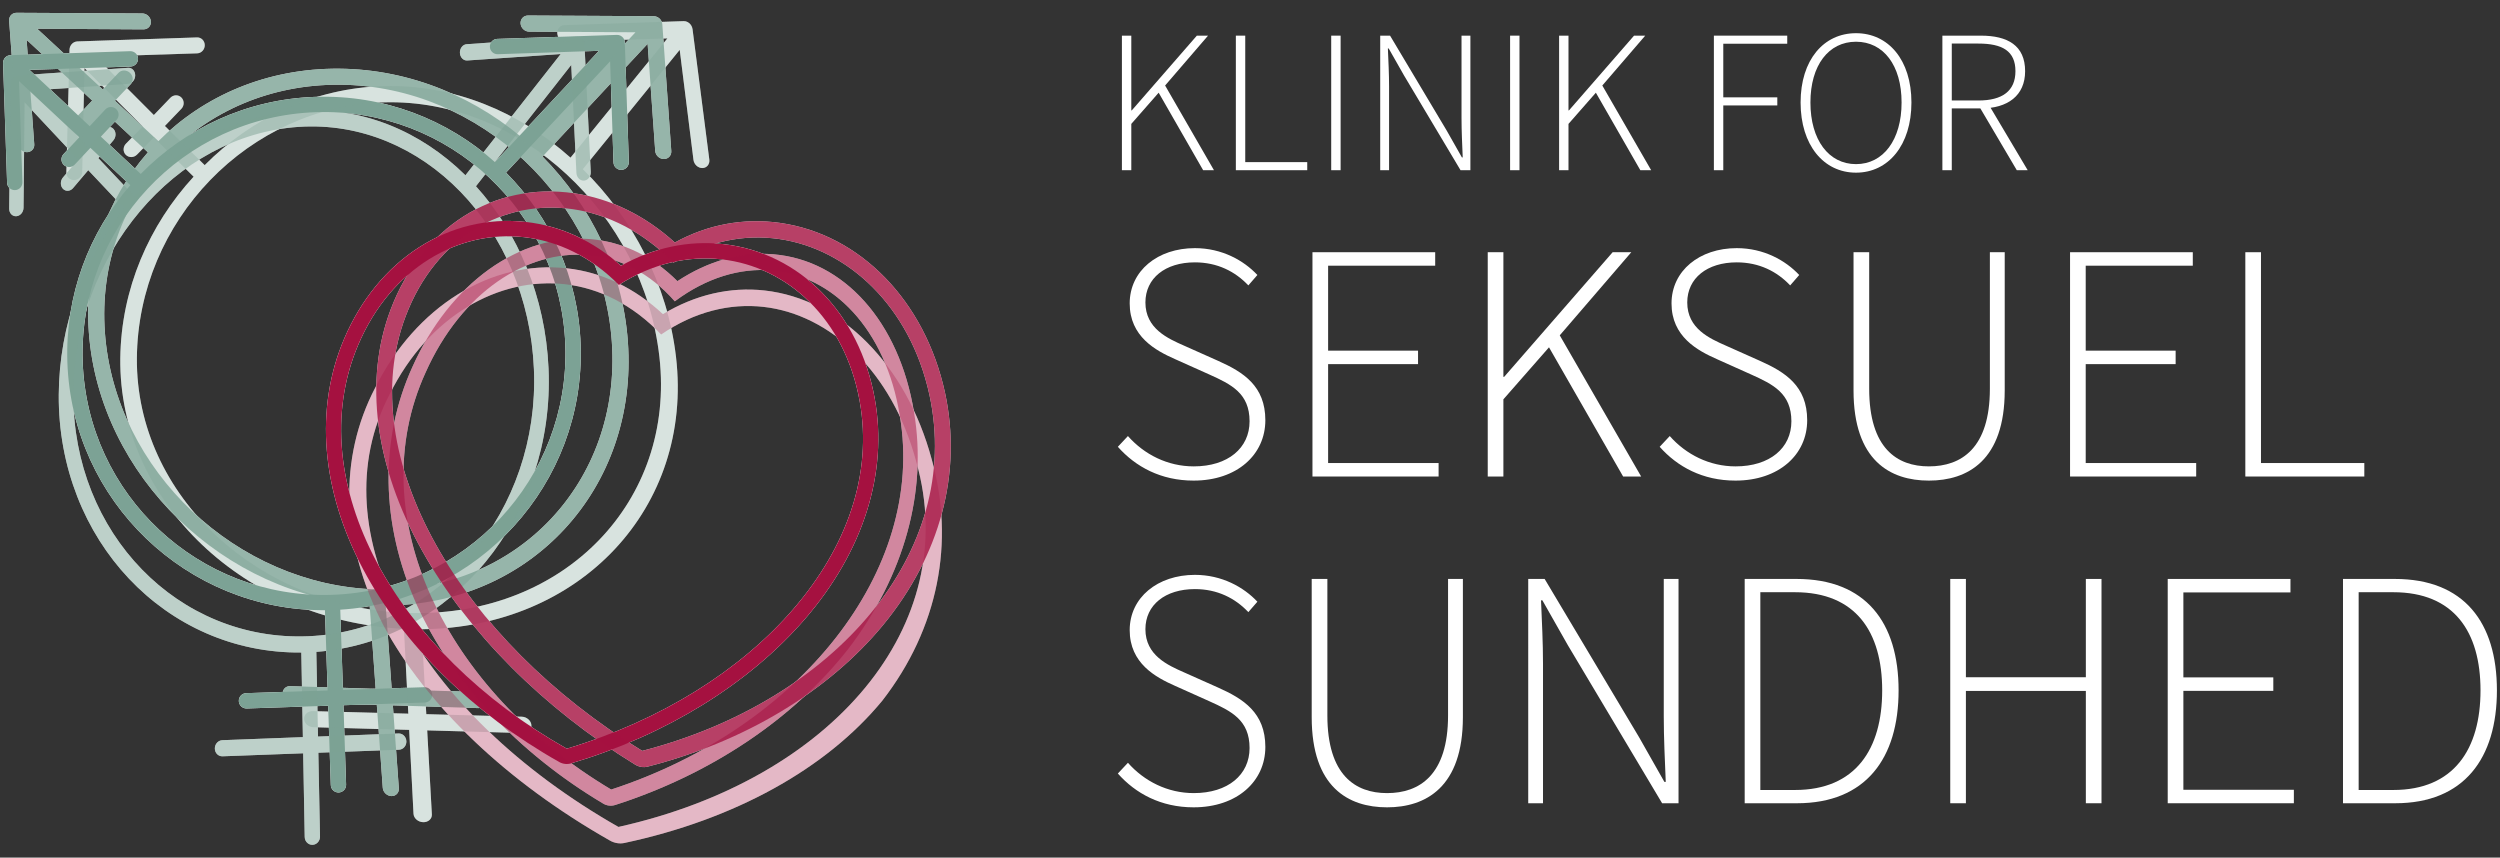
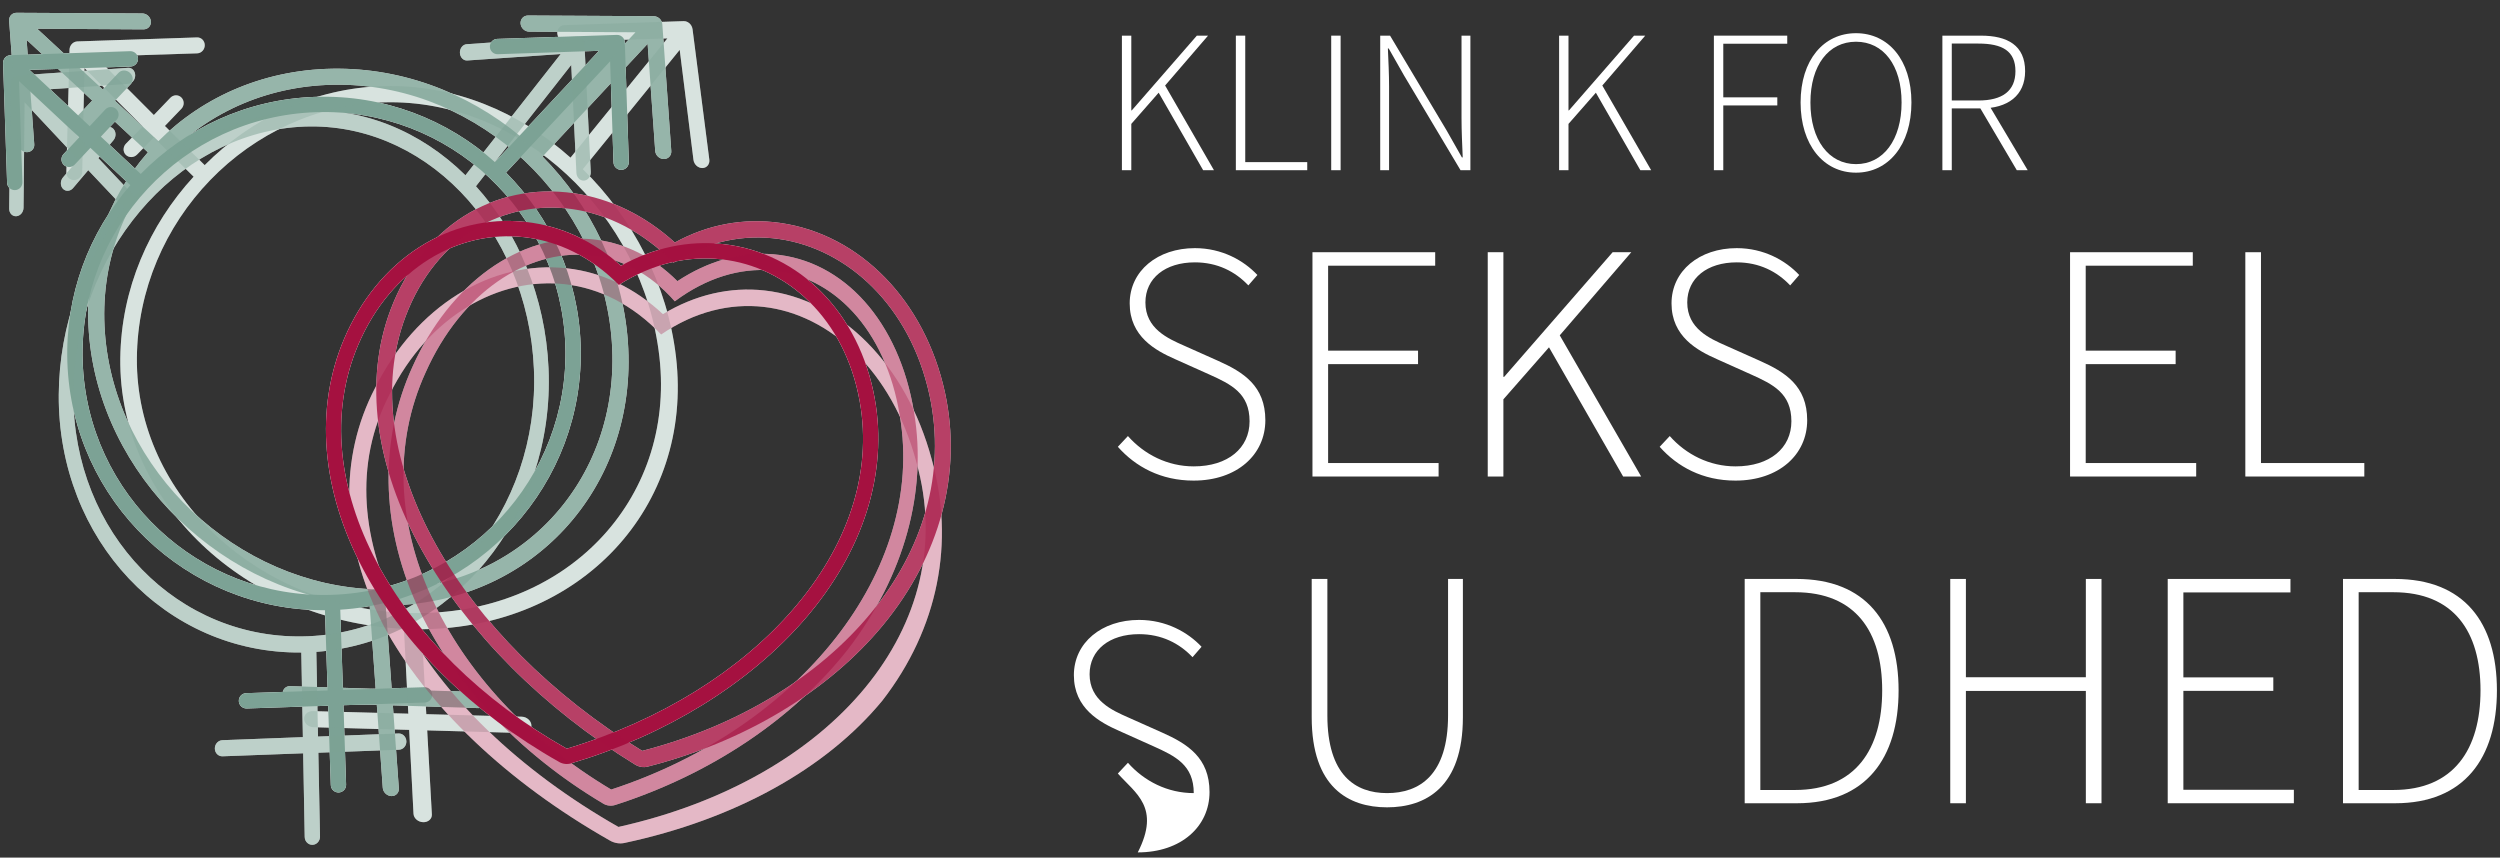
<svg xmlns="http://www.w3.org/2000/svg" version="1.1" id="Layer_1" x="0px" y="0px" width="446px" height="153px" viewBox="0 0 446 153" enable-background="new 0 0 446 153" xml:space="preserve">
  <rect x="0" y="0" width="446" height="153" fill="#333333" stroke="none" />
  <g>
    <path fill="#FFFFFF" d="M111.001,6.568c-0.015-0.014-0.033-0.023-0.048-0.037c-0.063-0.051-0.129-0.096-0.201-0.135   c-0.027-0.015-0.055-0.028-0.083-0.042c-0.066-0.031-0.136-0.056-0.208-0.075c-0.031-0.009-0.06-0.02-0.092-0.026   c-0.098-0.019-0.198-0.03-0.301-0.028c-0.006,0-0.011-0.001-0.016-0.001l-21.34,0.714c-0.755,0.025-1.346,0.657-1.32,1.412   c0.025,0.755,0.657,1.346,1.412,1.321l18.042-0.604l-18.56,19.846c-8.486-7.578-19.774-12.043-32.014-11.635   c-12.241,0.41-23.205,5.621-31.166,13.75l-7.11-6.65l2.794-2.988c0.516-0.551,0.487-1.417-0.065-1.932   c-0.551-0.516-1.417-0.487-1.932,0.064L16,22.511L5.261,12.468l18.042-0.604c0.755-0.025,1.347-0.658,1.321-1.413   C24.6,9.697,23.967,9.105,23.212,9.13L1.873,9.844C1.684,9.851,1.504,9.895,1.343,9.97c-0.247,0.114-0.452,0.299-0.592,0.528   l0,0.002c-0.046,0.075-0.084,0.155-0.115,0.238c-0.006,0.014-0.008,0.03-0.012,0.045C0.6,10.851,0.58,10.921,0.568,10.995   c-0.004,0.024-0.003,0.048-0.006,0.072c-0.006,0.063-0.015,0.125-0.012,0.19l0.714,21.34c0.025,0.755,0.657,1.346,1.412,1.321   c0.755-0.025,1.347-0.658,1.321-1.413l-0.604-18.04l10.737,10.042L11.333,27.5c-0.516,0.552-0.487,1.417,0.065,1.933   c0.275,0.258,0.629,0.38,0.979,0.368c0.35-0.011,0.696-0.157,0.953-0.432l2.798-2.993l7.121,6.66   c-7.333,8.432-11.632,19.538-11.23,31.561c0.83,24.788,21.31,44.361,45.949,44.264l0.478,14.311l-14.521,0.485   c-0.755,0.024-1.347,0.657-1.322,1.413c0.026,0.754,0.658,1.346,1.413,1.321l14.522-0.486l0.474,14.152   c0.025,0.754,0.658,1.347,1.412,1.321c0.756-0.025,1.347-0.658,1.322-1.413l-0.474-14.153l14.522-0.484   c0.755-0.025,1.347-0.657,1.322-1.413c-0.026-0.755-0.658-1.347-1.412-1.321l-14.523,0.485l-0.479-14.309   c24.59-1.552,43.717-22.449,42.887-47.237c-0.402-12.024-5.435-22.817-13.315-30.74l18.569-19.855l0.604,18.041   c0.026,0.755,0.658,1.347,1.413,1.321c0.754-0.025,1.346-0.657,1.321-1.412l-0.714-21.34   C111.453,7.154,111.274,6.809,111.001,6.568 M100.855,61.624c0.793,23.738-17.872,43.697-41.611,44.492   c-23.738,0.793-43.697-17.872-44.491-41.611c-0.794-23.738,17.872-43.697,41.61-44.491   C80.103,19.219,100.062,37.885,100.855,61.624" />
    <path fill="#FFFFFF" d="M117.635,3.29c-0.016-0.016-0.035-0.028-0.052-0.042c-0.068-0.055-0.139-0.106-0.215-0.151   c-0.03-0.016-0.06-0.032-0.09-0.048c-0.072-0.035-0.145-0.063-0.221-0.087c-0.033-0.01-0.065-0.022-0.099-0.03   c-0.103-0.025-0.208-0.041-0.317-0.042c-0.005,0-0.011-0.002-0.017-0.002l-22.42-0.119c-0.794-0.004-1.39,0.636-1.334,1.431   c0.057,0.795,0.746,1.443,1.539,1.448l18.956,0.112L94.627,25.865C85.4,17.521,73.349,12.348,60.488,12.252   c-12.86-0.095-24.184,4.851-32.23,12.93l-7.748-7.206l2.819-2.972c0.521-0.549,0.455-1.447-0.146-2.004   c-0.602-0.559-1.51-0.565-2.03-0.017l-2.819,2.972L6.632,5.126l18.957,0.113c0.793,0.005,1.391-0.626,1.333-1.411   s-0.746-1.422-1.54-1.427L2.962,2.282c-0.199,0-0.385,0.039-0.552,0.108C2.155,2.498,1.947,2.682,1.809,2.912c0,0,0,0.001,0,0.002   C1.763,2.989,1.725,3.07,1.696,3.154C1.691,3.169,1.69,3.185,1.686,3.199C1.665,3.27,1.645,3.341,1.636,3.416   c-0.003,0.024,0,0.05-0.003,0.075c-0.004,0.065-0.01,0.128-0.005,0.196l1.614,22.033c0.057,0.779,0.745,1.418,1.538,1.427   c0.793,0.009,1.39-0.616,1.333-1.396L4.75,7.112L16.45,17.94l-2.823,2.969c-0.521,0.547-0.456,1.443,0.146,2   c0.3,0.28,0.679,0.421,1.046,0.424c0.367,0.004,0.725-0.131,0.985-0.404l2.823-2.97l7.758,7.217   c-7.374,8.386-11.446,19.654-10.539,32.095c1.872,25.65,24.193,47.172,50.092,48.658l1.076,14.959l-15.246-0.479   c-0.793-0.025-1.389,0.591-1.332,1.379c0.057,0.785,0.746,1.442,1.538,1.469l15.246,0.49l1.064,14.795   c0.057,0.788,0.745,1.45,1.537,1.479c0.792,0.028,1.389-0.59,1.332-1.379l-1.064-14.804l15.246,0.489   c0.793,0.025,1.389-0.596,1.332-1.39c-0.057-0.792-0.745-1.455-1.537-1.479l-15.247-0.48l-1.076-14.969   c25.789-0.035,45.066-20.833,43.21-47.023c-0.9-12.705-6.621-24.335-15.225-33.054l18.744-20.114l1.351,19.091   c0.056,0.798,0.745,1.454,1.538,1.462c0.793,0.008,1.39-0.632,1.333-1.433l-1.597-22.597C118.133,3.928,117.931,3.555,117.635,3.29    M109.146,60.935c1.778,25.067-17.053,44.901-41.977,44.214s-46.66-21.244-48.453-45.824c-1.793-24.58,17.039-44.414,41.978-44.213   C85.633,15.311,107.37,35.868,109.146,60.935" />
    <path fill="#FFFFFF" d="M103.815,6.854c-0.015-0.015-0.03-0.025-0.045-0.039c-0.059-0.052-0.121-0.099-0.188-0.138   c-0.025-0.016-0.052-0.03-0.079-0.043c-0.063-0.031-0.127-0.055-0.193-0.074c-0.029-0.008-0.057-0.019-0.086-0.024   c-0.09-0.019-0.183-0.027-0.278-0.022c-0.005,0-0.01-0.001-0.015-0.001L83.253,7.885c-0.696,0.049-1.237,0.738-1.207,1.541   c0.029,0.802,0.617,1.413,1.315,1.365l16.666-1.149L83.032,31.271c-7.954-7.843-18.437-12.284-29.79-11.522   C41.888,20.51,31.6,26.281,23.964,35.015l-6.417-6.792l2.692-3.203c0.496-0.591,0.496-1.499,0.001-2.024   c-0.496-0.525-1.299-0.472-1.794,0.12l-2.692,3.203L6.191,16.11l16.667-1.148c0.697-0.049,1.261-0.729,1.26-1.52   c-0.002-0.792-0.567-1.394-1.263-1.344L3.177,13.47c-0.175,0.012-0.342,0.064-0.493,0.147c-0.232,0.126-0.429,0.326-0.567,0.568   l0,0.002C2.071,14.268,2.031,14.351,2,14.438c-0.005,0.016-0.007,0.031-0.013,0.047c-0.024,0.073-0.046,0.146-0.06,0.223   c-0.004,0.025-0.004,0.05-0.008,0.076C1.91,14.85,1.9,14.915,1.899,14.983L1.64,37.23c-0.01,0.787,0.555,1.39,1.262,1.345   c0.707-0.044,1.287-0.718,1.294-1.505l0.191-18.819l9.562,10.206l-2.713,3.201c-0.501,0.589-0.507,1.494-0.011,2.019   c0.247,0.263,0.572,0.382,0.9,0.361c0.326-0.021,0.654-0.182,0.905-0.476l2.712-3.201l6.427,6.803   c-7.151,8.999-11.612,20.704-11.689,33.266c-0.162,25.898,19.124,46.224,43.274,45.978l0.278,15.097l-14.368,0.548   c-0.747,0.028-1.347,0.694-1.339,1.489c0.008,0.793,0.621,1.413,1.369,1.385l14.39-0.537l0.276,14.932   c0.014,0.796,0.638,1.421,1.393,1.396c0.755-0.025,1.354-0.691,1.337-1.488l-0.297-14.941l14.391-0.538   c0.749-0.027,1.335-0.698,1.313-1.498c-0.023-0.801-0.646-1.425-1.394-1.397l-14.368,0.549l-0.301-15.108   c24.121-1.779,42.588-24.165,41.424-50.588C97.293,52.89,92.39,41.484,84.907,33.223l17.004-21.639l0.92,19.259   c0.039,0.806,0.643,1.423,1.35,1.379c0.706-0.045,1.246-0.733,1.207-1.54l-1.123-22.796C104.244,7.467,104.072,7.103,103.815,6.854    M95.25,65.848c1.077,25.29-16.962,46.668-40.211,47.656C31.79,114.491,12.97,95.105,13.087,70.289   c0.117-24.817,18.155-46.194,40.21-47.655C75.353,21.173,94.173,40.56,95.25,65.848" />
    <path fill="#FFFFFF" d="M122.979,4.148c-0.017-0.015-0.036-0.027-0.054-0.041c-0.068-0.055-0.139-0.105-0.215-0.146   c-0.028-0.017-0.058-0.032-0.088-0.046c-0.07-0.034-0.142-0.06-0.216-0.082c-0.032-0.01-0.063-0.021-0.095-0.028   c-0.1-0.022-0.202-0.034-0.304-0.032c-0.006,0-0.011-0.002-0.017-0.002l-21.34,0.714C99.894,4.51,99.346,5.189,99.425,6   c0.078,0.812,0.756,1.452,1.515,1.428l18.117-0.576l-17.278,21.273c-9.216-8.239-20.94-13.107-33.352-12.761   C56.015,15.709,44.839,21.08,36.517,29.46l-7.102-6.987l2.947-3.072c0.542-0.568,0.538-1.467-0.006-2.006   c-0.543-0.54-1.422-0.515-1.963,0.053l-2.946,3.073L17.054,10.094L35.17,9.518c0.757-0.024,1.367-0.68,1.359-1.465   c-0.008-0.785-0.625-1.402-1.38-1.376L13.809,7.39c-0.188,0.007-0.37,0.052-0.534,0.128c-0.254,0.118-0.469,0.309-0.623,0.543   L12.65,8.063c-0.049,0.077-0.093,0.158-0.129,0.244c-0.006,0.015-0.008,0.03-0.015,0.045c-0.027,0.07-0.052,0.143-0.068,0.218   c-0.005,0.025-0.005,0.05-0.009,0.074c-0.01,0.065-0.022,0.129-0.024,0.196l-0.564,21.914c-0.021,0.776,0.598,1.393,1.379,1.376   c0.782-0.014,1.43-0.657,1.447-1.433l0.402-18.554L25.463,22.57l-2.992,3.062c-0.555,0.564-0.565,1.458-0.022,1.996   c0.272,0.27,0.632,0.399,0.991,0.392c0.361-0.008,0.723-0.154,1-0.435l2.993-3.062l7.111,6.996   c-7.919,8.616-12.939,19.992-13.083,32.404c-0.295,25.59,22.245,46.932,50.599,48.264l0.785,15.131l-17.034-0.454   c-0.886-0.024-1.583,0.599-1.56,1.39c0.023,0.791,0.762,1.452,1.649,1.478l17.094,0.478l0.776,14.963   c0.041,0.8,0.809,1.471,1.715,1.503c0.906,0.031,1.604-0.591,1.56-1.39l-0.833-14.986l17.094,0.477   c0.888,0.024,1.558-0.608,1.495-1.414c-0.061-0.806-0.83-1.479-1.715-1.503l-17.035-0.454l-0.843-15.152   c28.272-0.208,48.509-21.688,45.394-48.556c-1.512-13.033-7.778-24.829-16.629-33.52l17.287-21.283l2.455,19.624   c0.103,0.822,0.82,1.475,1.602,1.46c0.783-0.015,1.331-0.694,1.225-1.516l-2.992-23.247C123.494,4.787,123.277,4.41,122.979,4.148    M117.642,63.703c2.886,25.694-16.924,46.177-44.162,45.661c-27.237-0.517-49.245-20.903-49.06-45.447   c0.186-24.543,19.996-45.027,44.161-45.661C92.747,17.622,114.756,38.009,117.642,63.703" />
    <path fill="#FFFFFF" d="M156.055,71.082c-2.749-15.192-13.349-25.999-27.004-27.532c-6.213-0.697-12.487,0.635-18.267,3.862   c-4.923-4.428-10.745-7.118-16.96-7.816c-13.656-1.532-26.387,6.656-32.436,20.861c-5.282,12.413-4.079,27.003,3.388,41.079   c7.156,13.492,19.584,25.713,34.995,34.41c0.323,0.183,0.677,0.294,1.039,0.336c0.362,0.04,0.732,0.008,1.088-0.098   c16.954-5.065,31.779-14.227,41.748-25.796C154.047,98.316,158.454,84.356,156.055,71.082 M101.114,133.563   C70.657,116.373,53.515,85.94,63.905,61.527c5.857-13.755,17.887-20.529,29.615-19.213c5.995,0.673,11.912,3.462,16.881,8.513   c5.965-3.825,12.351-5.233,18.346-4.56c11.725,1.316,21.956,10.591,24.617,25.301C158.082,97.678,134.621,123.553,101.114,133.563" />
    <path fill="#FFFFFF" d="M168.583,70.019c-3.569-16.331-15.104-28.193-29.383-30.248c-6.496-0.936-12.957,0.275-18.81,3.494   c-5.338-4.836-11.527-7.86-18.024-8.795c-14.279-2.054-27.099,6.079-32.652,20.691c-4.844,12.743-2.845,28.035,5.618,43.126   c8.099,14.523,21.582,28.059,37.965,38.113c0.344,0.212,0.716,0.351,1.092,0.415c0.377,0.062,0.759,0.051,1.122-0.042   c17.311-4.433,32.236-13.403,42.027-25.263C167.765,99.077,171.692,84.317,168.583,70.019 M114.572,133.955   c-32.396-19.798-51.716-52.521-42.188-77.574c5.379-14.16,17.541-20.836,29.801-19.063c6.268,0.907,12.56,4.043,17.976,9.544   c6.015-3.842,12.586-5.124,18.854-4.218c12.258,1.774,23.337,11.99,26.794,27.795C171.923,98.57,148.8,125.12,114.572,133.955" />
    <path fill="#FFFFFF" d="M163.064,73.547c-2.633-16.087-12.454-27.134-25.102-28.183c-5.755-0.477-11.624,1.18-17.113,4.794   c-4.442-4.444-9.76-7.021-15.515-7.499c-12.649-1.048-25.075,7.902-31.739,22.762c-5.903,12.947-5.72,27.969,0.719,42.398   c6.341,13.911,18.17,26.535,33.313,35.551c0.32,0.19,0.672,0.306,1.035,0.347c0.362,0.041,0.733,0.005,1.093-0.109   c17.028-5.473,31.789-15.358,41.566-27.831C161.346,102.678,165.444,87.646,163.064,73.547 M109.035,140.856   c-29.713-17.712-44.749-48.955-33.112-74.404c6.428-14.401,18.115-21.862,29.002-20.948c5.565,0.466,10.981,3.149,15.457,8.25   c5.693-4.244,11.682-5.977,17.247-5.511c10.885,0.912,20.371,10.348,22.896,25.913   C165.231,101.896,142.473,129.933,109.035,140.856" />
    <path fill="#FFFFFF" d="M166.208,81.913c-4.526-16.785-16.136-28.557-29.792-30.09c-6.213-0.697-12.424,0.77-18.149,4.222   c-5.021-4.673-10.862-7.478-17.078-8.175c-13.655-1.533-27.016,6.864-34.25,21.294c-6.532,12.513-6.22,27.441,1.395,42.274   c7.739,14.419,22.117,28.102,40.5,38.53c0.39,0.223,0.815,0.372,1.246,0.443c0.431,0.073,0.868,0.069,1.285-0.018   c19.647-4.183,35.994-13.204,46.041-25.396C167.431,112.064,170.374,96.678,166.208,81.913 M110.33,147.525   C74.563,127.17,56.615,94.887,69.529,70.31c6.941-14.002,19.523-20.944,31.315-19.599c6.027,0.688,11.998,3.611,17.108,8.962   c5.929-4.076,12.283-5.608,18.311-4.919c11.789,1.346,22.895,11.445,27.213,27.669C171.735,111.493,148.6,138.998,110.33,147.525" />
    <polygon fill="#FFFFFF" points="200.148,6.359 201.824,6.359 201.824,19.699 201.904,19.699 213.517,6.359 215.514,6.359    207.856,15.255 216.57,30.365 214.64,30.365 206.705,16.537 201.824,22.104 201.824,30.365 200.148,30.365  " />
    <polygon fill="#FFFFFF" points="220.476,6.359 222.151,6.359 222.151,28.923 233.211,28.923 233.211,30.365 220.476,30.365  " />
    <rect x="237.488" y="6.359" fill="#FFFFFF" width="1.677" height="24.006" />
    <path fill="#FFFFFF" d="M246.231,6.359h1.756l10.098,16.925l2.717,4.794h0.147c-0.095-2.353-0.213-4.678-0.213-7.001V6.359h1.582   v24.006h-1.757l-10.097-16.928l-2.719-4.791h-0.146c0.095,2.302,0.212,4.48,0.212,6.805v14.914h-1.581V6.359z" />
-     <rect x="269.4" y="6.359" fill="#FFFFFF" width="1.676" height="24.006" />
    <polygon fill="#FFFFFF" points="278.144,6.359 279.818,6.359 279.818,19.699 279.899,19.699 291.514,6.359 293.509,6.359    285.852,15.255 294.567,30.365 292.635,30.365 284.701,16.537 279.818,22.104 279.818,30.365 278.144,30.365  " />
    <polygon fill="#FFFFFF" points="305.757,6.359 318.843,6.359 318.843,7.801 307.434,7.801 307.434,17.367 317.072,17.367    317.072,18.81 307.434,18.81 307.434,30.365 305.757,30.365  " />
    <path fill="#FFFFFF" d="M321.226,18.286c0-7.599,4.116-12.364,9.886-12.364c5.771,0,9.888,4.77,9.888,12.364   c0,7.599-4.116,12.517-9.888,12.517C325.342,30.803,321.226,25.885,321.226,18.286 M339.242,18.286   c0-6.66-3.256-10.842-8.131-10.842c-4.873,0-8.131,4.182-8.131,10.842c0,6.659,3.258,10.994,8.131,10.994   C335.986,29.28,339.242,24.944,339.242,18.286" />
    <path fill="#FFFFFF" d="M346.522,6.359h6.862c4.773,0,7.898,1.749,7.898,6.338c0,4.375-3.125,6.645-7.898,6.645h-5.187v11.023   h-1.676V6.359z M352.948,17.928c4.246,0,6.607-1.682,6.607-5.231c0-3.614-2.361-4.925-6.607-4.925h-4.75v10.156H352.948z    M353.009,18.85l1.604-0.48l7.127,11.995h-1.944L353.009,18.85z" />
    <path fill="#FFFFFF" d="M199.425,79.711l1.797-1.92c2.902,3.285,7.08,5.411,11.743,5.411c6.109,0,9.958-3.271,9.958-8.04   c0-4.998-3.261-6.589-7.202-8.362l-6.066-2.72c-3.485-1.537-8.117-4.025-8.117-9.953c0-5.811,4.979-9.86,11.633-9.86   c4.82,0,8.707,2.191,11.147,4.791l-1.614,1.857c-2.344-2.483-5.526-4.111-9.533-4.111c-5.284,0-8.829,2.824-8.829,7.153   c0,4.669,3.995,6.43,6.921,7.717l6.054,2.702c4.481,1.999,8.422,4.47,8.422,10.59c0,6.134-5.039,10.772-12.8,10.772   C207.087,85.74,202.582,83.263,199.425,79.711" />
    <polygon fill="#FFFFFF" points="234.143,44.996 256.038,44.996 256.038,47.4 236.936,47.4 236.936,62.556 252.979,62.556    252.979,64.96 236.936,64.96 236.936,82.606 256.646,82.606 256.646,85.011 234.143,85.011  " />
    <polygon fill="#FFFFFF" points="265.412,44.996 268.205,44.996 268.205,67.232 268.339,67.232 287.696,44.996 291.023,44.996    278.261,59.824 292.784,85.011 289.566,85.011 276.341,61.961 268.205,71.24 268.205,85.011 265.412,85.011  " />
    <path fill="#FFFFFF" d="M296.087,79.711l1.796-1.92c2.902,3.285,7.081,5.411,11.743,5.411c6.108,0,9.958-3.271,9.958-8.04   c0-4.998-3.26-6.589-7.2-8.362l-6.067-2.72c-3.485-1.537-8.117-4.025-8.117-9.953c0-5.811,4.979-9.86,11.633-9.86   c4.822,0,8.707,2.191,11.149,4.791l-1.615,1.857c-2.345-2.483-5.525-4.111-9.534-4.111c-5.282,0-8.828,2.824-8.828,7.153   c0,4.669,3.996,6.43,6.921,7.717l6.054,2.702c4.482,1.999,8.423,4.47,8.423,10.59c0,6.134-5.038,10.772-12.8,10.772   C303.748,85.74,299.243,83.263,296.087,79.711" />
-     <path fill="#FFFFFF" d="M330.67,69.661V44.996h2.794v24.349c0,10.651,4.99,13.857,10.649,13.857   c5.769,0,10.882-3.206,10.882-13.857V44.996h2.646v24.665c0,12.497-6.631,16.079-13.528,16.079S330.67,82.158,330.67,69.661" />
    <polygon fill="#FFFFFF" points="369.298,44.996 391.194,44.996 391.194,47.4 372.09,47.4 372.09,62.556 388.133,62.556    388.133,64.96 372.09,64.96 372.09,82.606 391.8,82.606 391.8,85.011 369.298,85.011  " />
    <polygon fill="#FFFFFF" points="400.567,44.996 403.36,44.996 403.36,82.606 421.794,82.606 421.794,85.011 400.567,85.011  " />
-     <path fill="#FFFFFF" d="M199.425,137.999l1.797-1.919c2.902,3.285,7.08,5.41,11.743,5.41c6.109,0,9.958-3.272,9.958-8.039   c0-4.998-3.261-6.589-7.202-8.361l-6.066-2.721c-3.485-1.537-8.117-4.025-8.117-9.952c0-5.811,4.979-9.861,11.633-9.861   c4.82,0,8.707,2.191,11.147,4.791l-1.614,1.857c-2.344-2.483-5.526-4.109-9.533-4.109c-5.284,0-8.829,2.823-8.829,7.151   c0,4.67,3.995,6.431,6.921,7.718l6.054,2.702c4.481,2,8.422,4.47,8.422,10.591c0,6.133-5.039,10.771-12.8,10.771   C207.087,144.028,202.582,141.551,199.425,137.999" />
+     <path fill="#FFFFFF" d="M199.425,137.999l1.797-1.919c2.902,3.285,7.08,5.41,11.743,5.41c0-4.998-3.261-6.589-7.202-8.361l-6.066-2.721c-3.485-1.537-8.117-4.025-8.117-9.952c0-5.811,4.979-9.861,11.633-9.861   c4.82,0,8.707,2.191,11.147,4.791l-1.614,1.857c-2.344-2.483-5.526-4.109-9.533-4.109c-5.284,0-8.829,2.823-8.829,7.151   c0,4.67,3.995,6.431,6.921,7.718l6.054,2.702c4.481,2,8.422,4.47,8.422,10.591c0,6.133-5.039,10.771-12.8,10.771   C207.087,144.028,202.582,141.551,199.425,137.999" />
    <path fill="#FFFFFF" d="M234.008,127.95v-24.666h2.795v24.35c0,10.651,4.99,13.856,10.648,13.856   c5.771,0,10.882-3.205,10.882-13.856v-24.35h2.647v24.666c0,12.496-6.63,16.078-13.529,16.078   C240.555,144.028,234.008,140.446,234.008,127.95" />
-     <path fill="#FFFFFF" d="M272.636,103.284h2.928l16.832,28.212l4.53,7.991h0.243c-0.159-3.923-0.354-7.797-0.354-11.671v-24.532   h2.635V143.3h-2.926l-16.833-28.218l-4.529-7.983h-0.243c0.158,3.838,0.353,7.467,0.353,11.342V143.3h-2.636V103.284z" />
    <path fill="#FFFFFF" d="M311.252,103.284h9.254c12.351,0,18.203,7.772,18.203,19.882c0,12.106-5.853,20.135-18.142,20.135h-9.315   V103.284z M320.226,140.933c10.846,0,15.557-7.335,15.557-17.767c0-10.434-4.711-17.514-15.557-17.514h-6.182v35.28H320.226z" />
    <polygon fill="#FFFFFF" points="347.924,103.284 350.716,103.284 350.716,120.82 372.115,120.82 372.115,103.284 374.908,103.284    374.908,143.3 372.115,143.3 372.115,123.262 350.716,123.262 350.716,143.3 347.924,143.3  " />
    <polygon fill="#FFFFFF" points="386.721,103.284 408.618,103.284 408.618,105.689 389.514,105.689 389.514,120.845    405.558,120.845 405.558,123.249 389.514,123.249 389.514,140.896 409.225,140.896 409.225,143.3 386.721,143.3  " />
    <path fill="#FFFFFF" d="M417.991,103.284h9.254c12.35,0,18.205,7.772,18.205,19.882c0,12.106-5.855,20.135-18.145,20.135h-9.314   V103.284z M426.966,140.933c10.845,0,15.556-7.335,15.556-17.767c0-10.434-4.711-17.514-15.556-17.514h-6.182v35.28H426.966z" />
    <path fill="#7CA295" d="M111.001,6.568c-0.015-0.014-0.033-0.023-0.048-0.037c-0.063-0.051-0.129-0.096-0.201-0.135   c-0.027-0.015-0.055-0.028-0.083-0.042c-0.066-0.031-0.136-0.056-0.208-0.075c-0.031-0.009-0.06-0.02-0.092-0.026   c-0.098-0.019-0.198-0.03-0.301-0.028c-0.006,0-0.011-0.001-0.016-0.001l-21.34,0.714c-0.755,0.025-1.346,0.657-1.32,1.412   c0.025,0.755,0.657,1.346,1.412,1.321l18.042-0.604l-18.56,19.846c-8.486-7.578-19.774-12.043-32.014-11.635   c-12.241,0.41-23.205,5.621-31.166,13.75l-7.11-6.65l2.794-2.988c0.516-0.551,0.487-1.417-0.065-1.932   c-0.551-0.516-1.417-0.487-1.932,0.064L16,22.511L5.261,12.468l18.042-0.604c0.755-0.025,1.347-0.658,1.321-1.413   C24.6,9.697,23.967,9.105,23.212,9.13L1.873,9.844C1.684,9.851,1.504,9.895,1.343,9.97c-0.247,0.114-0.452,0.299-0.592,0.528   l0,0.002c-0.046,0.075-0.084,0.155-0.115,0.238c-0.006,0.014-0.008,0.03-0.012,0.045C0.6,10.851,0.58,10.921,0.568,10.995   c-0.004,0.024-0.003,0.048-0.006,0.072c-0.006,0.063-0.015,0.125-0.012,0.19l0.714,21.34c0.025,0.755,0.657,1.346,1.412,1.321   c0.755-0.025,1.347-0.658,1.321-1.413l-0.604-18.04l10.737,10.042L11.333,27.5c-0.516,0.552-0.487,1.417,0.065,1.933   c0.275,0.258,0.629,0.38,0.979,0.368c0.35-0.011,0.696-0.157,0.953-0.432l2.798-2.993l7.121,6.66   c-7.333,8.432-11.632,19.538-11.23,31.561c0.83,24.788,21.31,44.361,45.949,44.264l0.478,14.311l-14.521,0.485   c-0.755,0.024-1.347,0.657-1.322,1.413c0.026,0.754,0.658,1.346,1.413,1.321l14.522-0.486l0.474,14.152   c0.025,0.754,0.658,1.347,1.412,1.321c0.756-0.025,1.347-0.658,1.322-1.413l-0.474-14.153l14.522-0.484   c0.755-0.025,1.347-0.657,1.322-1.413c-0.026-0.755-0.658-1.347-1.412-1.321l-14.523,0.485l-0.479-14.309   c24.59-1.552,43.717-22.449,42.887-47.237c-0.402-12.024-5.435-22.817-13.315-30.74l18.569-19.855l0.604,18.041   c0.026,0.755,0.658,1.347,1.413,1.321c0.754-0.025,1.346-0.657,1.321-1.412l-0.714-21.34   C111.453,7.154,111.274,6.809,111.001,6.568 M100.855,61.624c0.793,23.738-17.872,43.697-41.611,44.492   c-23.738,0.793-43.697-17.872-44.491-41.611c-0.794-23.738,17.872-43.697,41.61-44.491   C80.103,19.219,100.062,37.885,100.855,61.624" />
    <path opacity="0.8" fill="#7CA295" d="M117.635,3.29c-0.016-0.016-0.035-0.028-0.052-0.042c-0.068-0.055-0.139-0.106-0.215-0.151   c-0.03-0.016-0.06-0.032-0.09-0.048c-0.072-0.035-0.145-0.063-0.221-0.087c-0.033-0.01-0.065-0.022-0.099-0.03   c-0.103-0.025-0.208-0.041-0.317-0.042c-0.005,0-0.011-0.002-0.017-0.002l-22.42-0.119c-0.794-0.004-1.39,0.636-1.334,1.431   c0.057,0.795,0.746,1.443,1.539,1.448l18.956,0.112L94.627,25.865C85.4,17.521,73.349,12.348,60.488,12.252   c-12.86-0.095-24.184,4.851-32.23,12.93l-7.748-7.206l2.819-2.972c0.521-0.549,0.455-1.447-0.146-2.004   c-0.602-0.559-1.51-0.565-2.03-0.017l-2.819,2.972L6.632,5.126l18.957,0.113c0.793,0.005,1.391-0.626,1.333-1.411   s-0.746-1.422-1.54-1.427L2.962,2.282c-0.199,0-0.385,0.039-0.552,0.108C2.155,2.498,1.947,2.682,1.809,2.912c0,0,0,0.001,0,0.002   C1.763,2.989,1.725,3.07,1.696,3.154C1.691,3.169,1.69,3.185,1.686,3.199C1.665,3.27,1.645,3.341,1.636,3.416   c-0.003,0.024,0,0.05-0.003,0.075c-0.004,0.065-0.01,0.128-0.005,0.196l1.614,22.033c0.057,0.779,0.745,1.418,1.538,1.427   c0.793,0.009,1.39-0.616,1.333-1.396L4.75,7.112L16.45,17.94l-2.823,2.969c-0.521,0.547-0.456,1.443,0.146,2   c0.3,0.28,0.679,0.421,1.046,0.424c0.367,0.004,0.725-0.131,0.985-0.404l2.823-2.97l7.758,7.217   c-7.374,8.386-11.446,19.654-10.539,32.095c1.872,25.65,24.193,47.172,50.092,48.658l1.076,14.959l-15.246-0.479   c-0.793-0.025-1.389,0.591-1.332,1.379c0.057,0.785,0.746,1.442,1.538,1.469l15.246,0.49l1.064,14.795   c0.057,0.788,0.745,1.45,1.537,1.479c0.792,0.028,1.389-0.59,1.332-1.379l-1.064-14.804l15.246,0.489   c0.793,0.025,1.389-0.596,1.332-1.39c-0.057-0.792-0.745-1.455-1.537-1.479l-15.247-0.48l-1.076-14.969   c25.789-0.035,45.066-20.833,43.21-47.023c-0.9-12.705-6.621-24.335-15.225-33.054l18.744-20.114l1.351,19.091   c0.056,0.798,0.745,1.454,1.538,1.462c0.793,0.008,1.39-0.632,1.333-1.433l-1.597-22.597C118.133,3.928,117.931,3.555,117.635,3.29    M109.146,60.935c1.778,25.067-17.053,44.901-41.977,44.214s-46.66-21.244-48.453-45.824c-1.793-24.58,17.039-44.414,41.978-44.213   C85.633,15.311,107.37,35.868,109.146,60.935" />
    <path opacity="0.5" fill="#7CA295" d="M103.815,6.854c-0.015-0.015-0.03-0.025-0.045-0.039c-0.059-0.052-0.121-0.099-0.188-0.138   c-0.025-0.016-0.052-0.03-0.079-0.043c-0.063-0.031-0.127-0.055-0.193-0.074c-0.029-0.008-0.057-0.019-0.086-0.024   c-0.09-0.019-0.183-0.027-0.278-0.022c-0.005,0-0.01-0.001-0.015-0.001L83.253,7.885c-0.696,0.049-1.237,0.738-1.207,1.541   c0.029,0.802,0.617,1.413,1.315,1.365l16.666-1.149L83.032,31.271c-7.954-7.843-18.437-12.284-29.79-11.522   C41.888,20.51,31.6,26.281,23.964,35.015l-6.417-6.792l2.692-3.203c0.496-0.591,0.496-1.499,0.001-2.024   c-0.496-0.525-1.299-0.472-1.794,0.12l-2.692,3.203L6.191,16.11l16.667-1.148c0.697-0.049,1.261-0.729,1.26-1.52   c-0.002-0.792-0.567-1.394-1.263-1.344L3.177,13.47c-0.175,0.012-0.342,0.064-0.493,0.147c-0.232,0.126-0.429,0.326-0.567,0.568   l0,0.002C2.071,14.268,2.031,14.351,2,14.438c-0.005,0.016-0.007,0.031-0.013,0.047c-0.024,0.073-0.046,0.146-0.06,0.223   c-0.004,0.025-0.004,0.05-0.008,0.076C1.91,14.85,1.9,14.915,1.899,14.983L1.64,37.23c-0.01,0.787,0.555,1.39,1.262,1.345   c0.707-0.044,1.287-0.718,1.294-1.505l0.191-18.819l9.562,10.206l-2.713,3.201c-0.501,0.589-0.507,1.494-0.011,2.019   c0.247,0.263,0.572,0.382,0.9,0.361c0.326-0.021,0.654-0.182,0.905-0.476l2.712-3.201l6.427,6.803   c-7.151,8.999-11.612,20.704-11.689,33.266c-0.162,25.898,19.124,46.224,43.274,45.978l0.278,15.097l-14.368,0.548   c-0.747,0.028-1.347,0.694-1.339,1.489c0.008,0.793,0.621,1.413,1.369,1.385l14.39-0.537l0.276,14.932   c0.014,0.796,0.638,1.421,1.393,1.396c0.755-0.025,1.354-0.691,1.337-1.488l-0.297-14.941l14.391-0.538   c0.749-0.027,1.335-0.698,1.313-1.498c-0.023-0.801-0.646-1.425-1.394-1.397l-14.368,0.549l-0.301-15.108   c24.121-1.779,42.588-24.165,41.424-50.588C97.293,52.89,92.39,41.484,84.907,33.223l17.004-21.639l0.92,19.259   c0.039,0.806,0.643,1.423,1.35,1.379c0.706-0.045,1.246-0.733,1.207-1.54l-1.123-22.796C104.244,7.467,104.072,7.103,103.815,6.854    M95.25,65.848c1.077,25.29-16.962,46.668-40.211,47.656C31.79,114.491,12.97,95.105,13.087,70.289   c0.117-24.817,18.155-46.194,40.21-47.655C75.353,21.173,94.173,40.56,95.25,65.848" />
    <path opacity="0.3" fill="#7CA295" d="M122.979,4.148c-0.017-0.015-0.036-0.027-0.054-0.041c-0.068-0.055-0.139-0.105-0.215-0.146   c-0.028-0.017-0.058-0.032-0.088-0.046c-0.07-0.034-0.142-0.06-0.216-0.082c-0.032-0.01-0.063-0.021-0.095-0.028   c-0.1-0.022-0.202-0.034-0.304-0.032c-0.006,0-0.011-0.002-0.017-0.002l-21.34,0.714C99.894,4.51,99.346,5.189,99.425,6   c0.078,0.812,0.756,1.452,1.515,1.428l18.117-0.576l-17.278,21.273c-9.216-8.239-20.94-13.107-33.352-12.761   C56.015,15.709,44.839,21.08,36.517,29.46l-7.102-6.987l2.947-3.072c0.542-0.568,0.538-1.467-0.006-2.006   c-0.543-0.54-1.422-0.515-1.963,0.053l-2.946,3.073L17.054,10.094L35.17,9.518c0.757-0.024,1.367-0.68,1.359-1.465   c-0.008-0.785-0.625-1.402-1.38-1.376L13.809,7.39c-0.188,0.007-0.37,0.052-0.534,0.128c-0.254,0.118-0.469,0.309-0.623,0.543   L12.65,8.063c-0.049,0.077-0.093,0.158-0.129,0.244c-0.006,0.015-0.008,0.03-0.015,0.045c-0.027,0.07-0.052,0.143-0.068,0.218   c-0.005,0.025-0.005,0.05-0.009,0.074c-0.01,0.065-0.022,0.129-0.024,0.196l-0.564,21.914c-0.021,0.776,0.598,1.393,1.379,1.376   c0.782-0.014,1.43-0.657,1.447-1.433l0.402-18.554L25.463,22.57l-2.992,3.062c-0.555,0.564-0.565,1.458-0.022,1.996   c0.272,0.27,0.632,0.399,0.991,0.392c0.361-0.008,0.723-0.154,1-0.435l2.993-3.062l7.111,6.996   c-7.919,8.616-12.939,19.992-13.083,32.404c-0.295,25.59,22.245,46.932,50.599,48.264l0.785,15.131l-17.034-0.454   c-0.886-0.024-1.583,0.599-1.56,1.39c0.023,0.791,0.762,1.452,1.649,1.478l17.094,0.478l0.776,14.963   c0.041,0.8,0.809,1.471,1.715,1.503c0.906,0.031,1.604-0.591,1.56-1.39l-0.833-14.986l17.094,0.477   c0.888,0.024,1.558-0.608,1.495-1.414c-0.061-0.806-0.83-1.479-1.715-1.503l-17.035-0.454l-0.843-15.152   c28.272-0.208,48.509-21.688,45.394-48.556c-1.512-13.033-7.778-24.829-16.629-33.52l17.287-21.283l2.455,19.624   c0.103,0.822,0.82,1.475,1.602,1.46c0.783-0.015,1.331-0.694,1.225-1.516l-2.992-23.247C123.494,4.787,123.277,4.41,122.979,4.148    M117.642,63.703c2.886,25.694-16.924,46.177-44.162,45.661c-27.237-0.517-49.245-20.903-49.06-45.447   c0.186-24.543,19.996-45.027,44.161-45.661C92.747,17.622,114.756,38.009,117.642,63.703" />
    <path fill="#A51140" d="M156.055,71.082c-2.749-15.192-13.349-25.999-27.004-27.532c-6.213-0.697-12.487,0.635-18.267,3.862   c-4.923-4.428-10.745-7.118-16.96-7.816c-13.656-1.532-26.387,6.656-32.436,20.861c-5.282,12.413-4.079,27.003,3.388,41.079   c7.156,13.492,19.584,25.713,34.995,34.41c0.323,0.183,0.677,0.294,1.039,0.336c0.362,0.04,0.732,0.008,1.088-0.098   c16.954-5.065,31.779-14.227,41.748-25.796C154.047,98.316,158.454,84.356,156.055,71.082 M101.114,133.563   C70.657,116.373,53.515,85.94,63.905,61.527c5.857-13.755,17.887-20.529,29.615-19.213c5.995,0.673,11.912,3.462,16.881,8.513   c5.965-3.825,12.351-5.233,18.346-4.56c11.725,1.316,21.956,10.591,24.617,25.301C158.082,97.678,134.621,123.553,101.114,133.563" />
    <path opacity="0.8" fill="#A51140" d="M168.583,70.019c-3.569-16.331-15.104-28.193-29.383-30.248   c-6.496-0.936-12.957,0.275-18.81,3.494c-5.338-4.836-11.527-7.86-18.024-8.795c-14.279-2.054-27.099,6.079-32.652,20.691   c-4.844,12.743-2.845,28.035,5.618,43.126c8.099,14.523,21.582,28.059,37.965,38.113c0.344,0.212,0.716,0.351,1.092,0.415   c0.377,0.062,0.759,0.051,1.122-0.042c17.311-4.433,32.236-13.403,42.027-25.263C167.765,99.077,171.692,84.317,168.583,70.019    M114.572,133.955c-32.396-19.798-51.716-52.521-42.188-77.574c5.379-14.16,17.541-20.836,29.801-19.063   c6.268,0.907,12.56,4.043,17.976,9.544c6.015-3.842,12.586-5.124,18.854-4.218c12.258,1.774,23.337,11.99,26.794,27.795   C171.923,98.57,148.8,125.12,114.572,133.955" />
    <path opacity="0.5" fill="#A51140" d="M163.064,73.547c-2.633-16.087-12.454-27.134-25.102-28.183   c-5.755-0.477-11.624,1.18-17.113,4.794c-4.442-4.444-9.76-7.021-15.515-7.499c-12.649-1.048-25.075,7.902-31.739,22.762   c-5.903,12.947-5.72,27.969,0.719,42.398c6.341,13.911,18.17,26.535,33.313,35.551c0.32,0.19,0.672,0.306,1.035,0.347   c0.362,0.041,0.733,0.005,1.093-0.109c17.028-5.473,31.789-15.358,41.566-27.831C161.346,102.678,165.444,87.646,163.064,73.547    M109.035,140.856c-29.713-17.712-44.749-48.955-33.112-74.404c6.428-14.401,18.115-21.862,29.002-20.948   c5.565,0.466,10.981,3.149,15.457,8.25c5.693-4.244,11.682-5.977,17.247-5.511c10.885,0.912,20.371,10.348,22.896,25.913   C165.231,101.896,142.473,129.933,109.035,140.856" />
    <path opacity="0.3" fill="#A51140" d="M166.208,81.913c-4.526-16.785-16.136-28.557-29.792-30.09   c-6.213-0.697-12.424,0.77-18.149,4.222c-5.021-4.673-10.862-7.478-17.078-8.175c-13.655-1.533-27.016,6.864-34.25,21.294   c-6.532,12.513-6.22,27.441,1.395,42.274c7.739,14.419,22.117,28.102,40.5,38.53c0.39,0.223,0.815,0.372,1.246,0.443   c0.431,0.073,0.868,0.069,1.285-0.018c19.647-4.183,35.994-13.204,46.041-25.396C167.431,112.064,170.374,96.678,166.208,81.913    M110.33,147.525C74.563,127.17,56.615,94.887,69.529,70.31c6.941-14.002,19.523-20.944,31.315-19.599   c6.027,0.688,11.998,3.611,17.108,8.962c5.929-4.076,12.283-5.608,18.311-4.919c11.789,1.346,22.895,11.445,27.213,27.669   C171.735,111.493,148.6,138.998,110.33,147.525" />
  </g>
</svg>